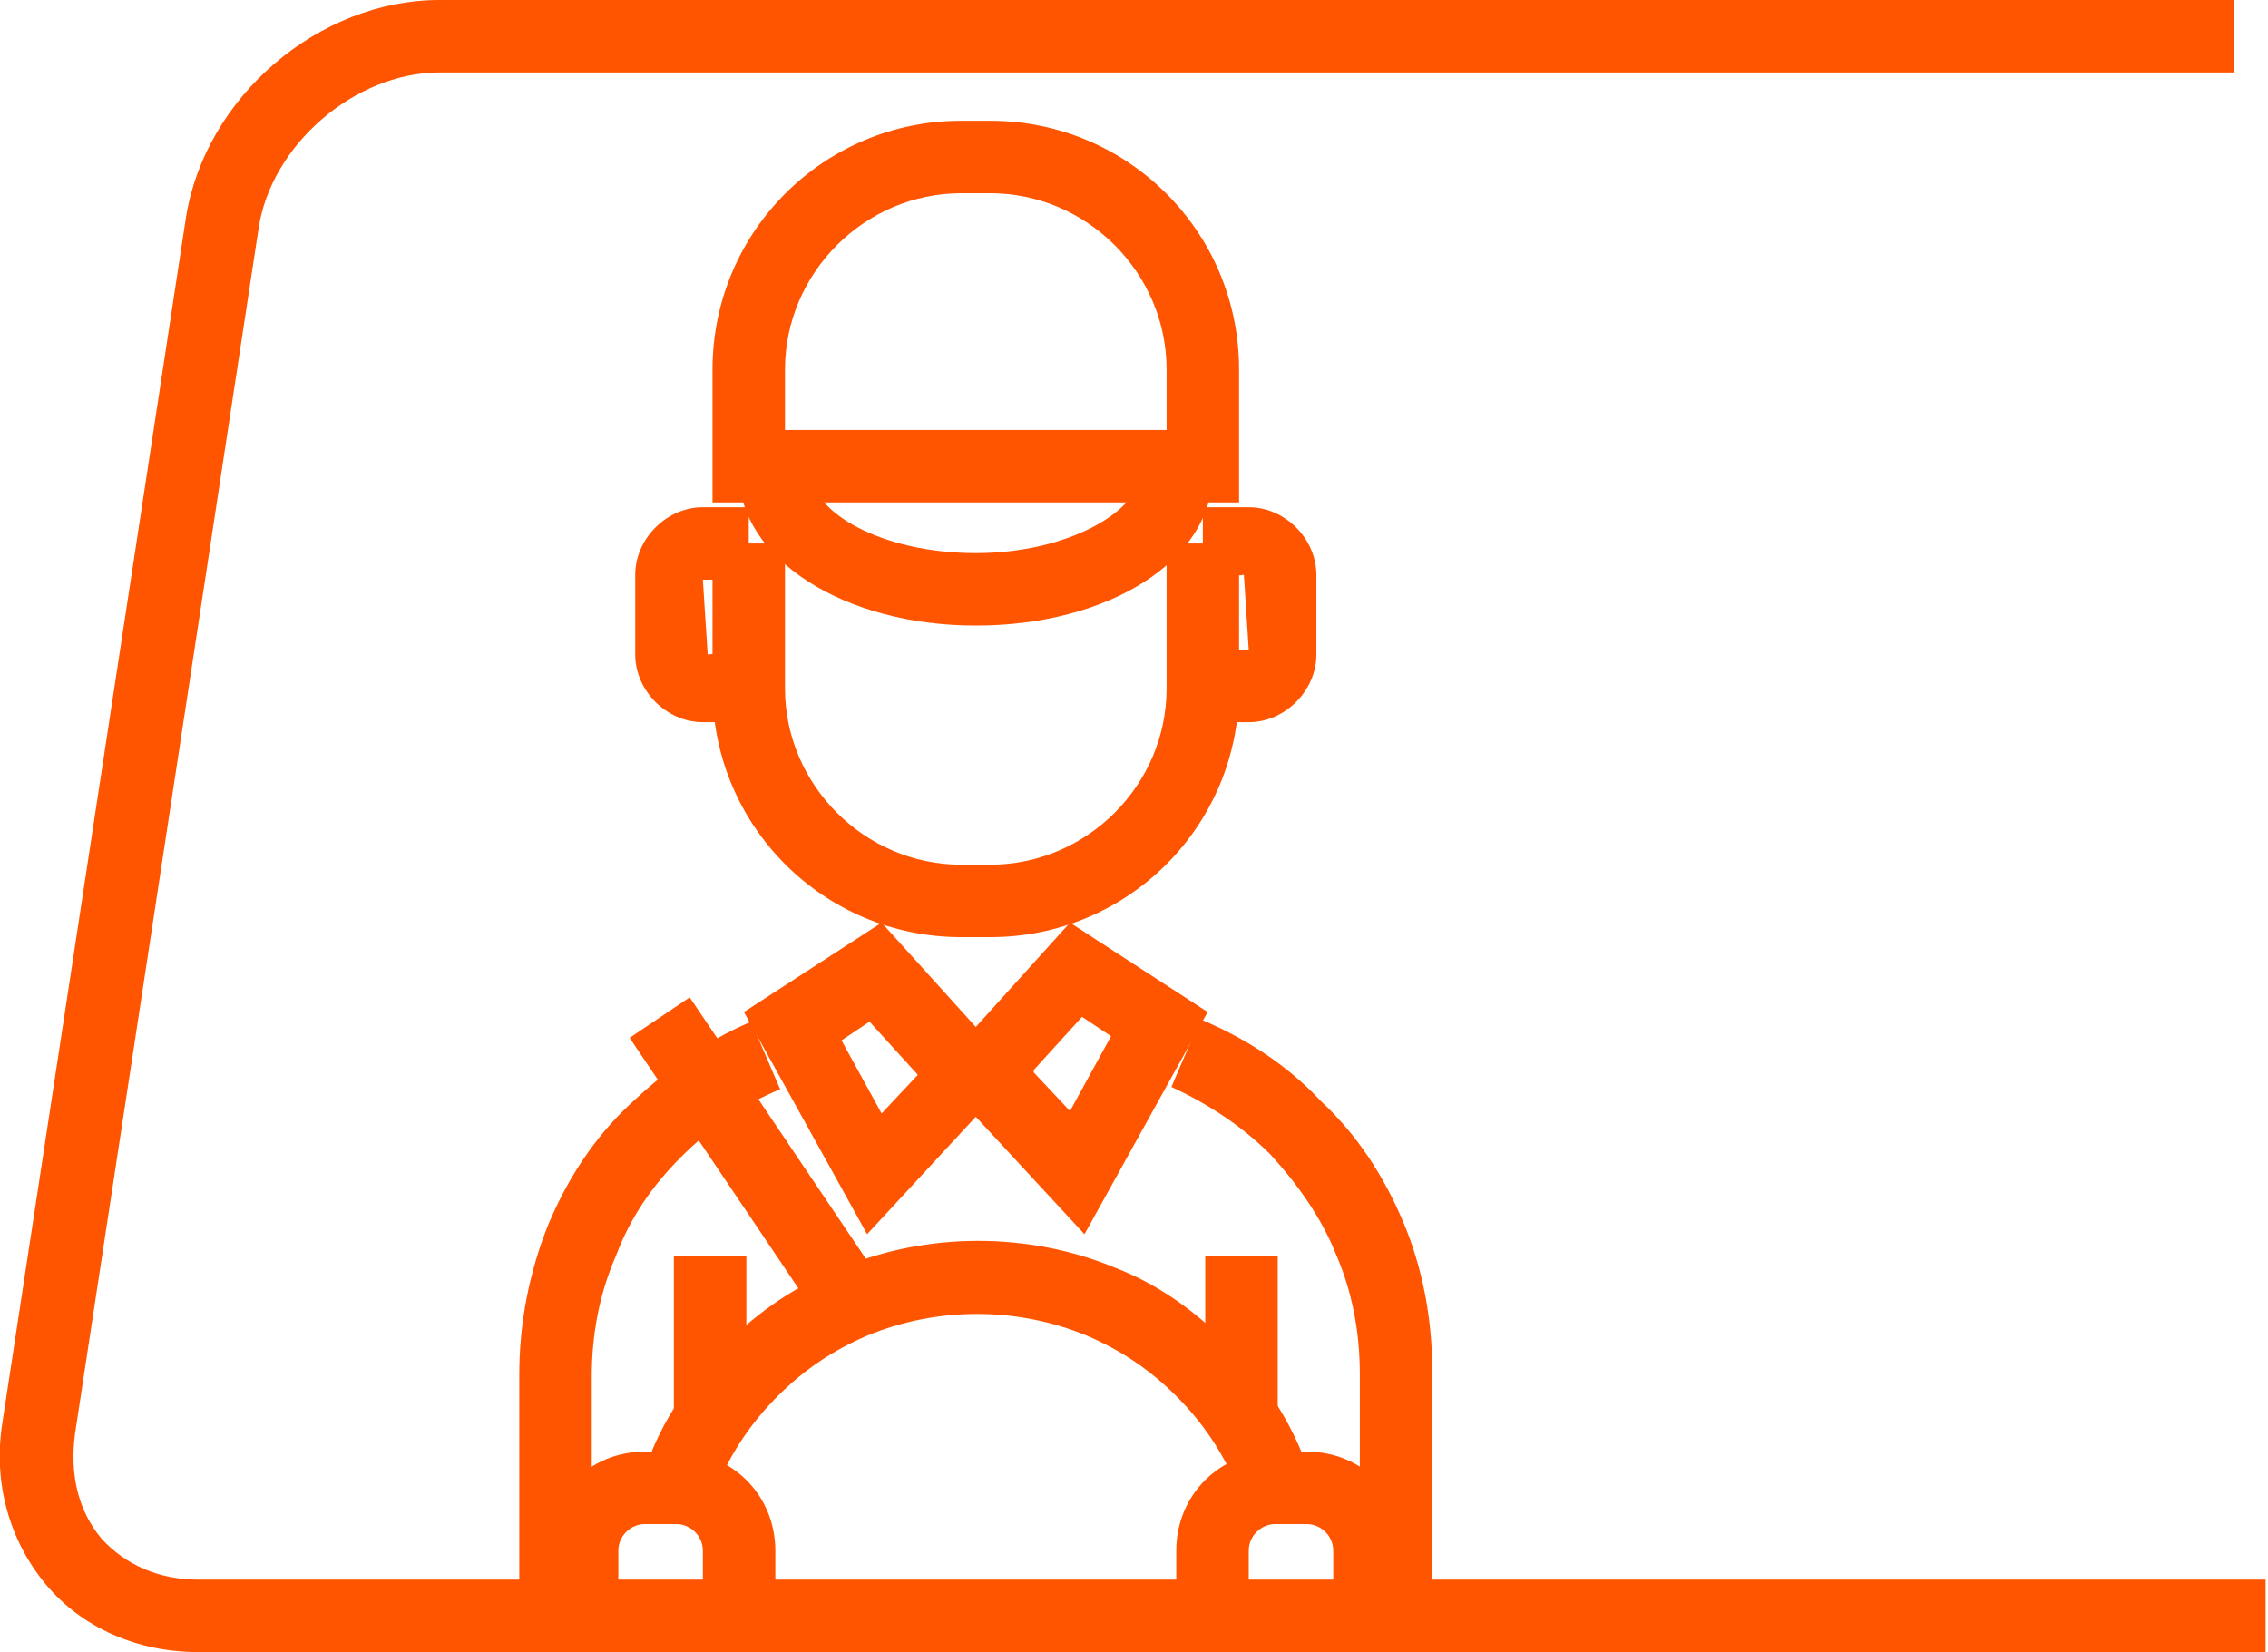
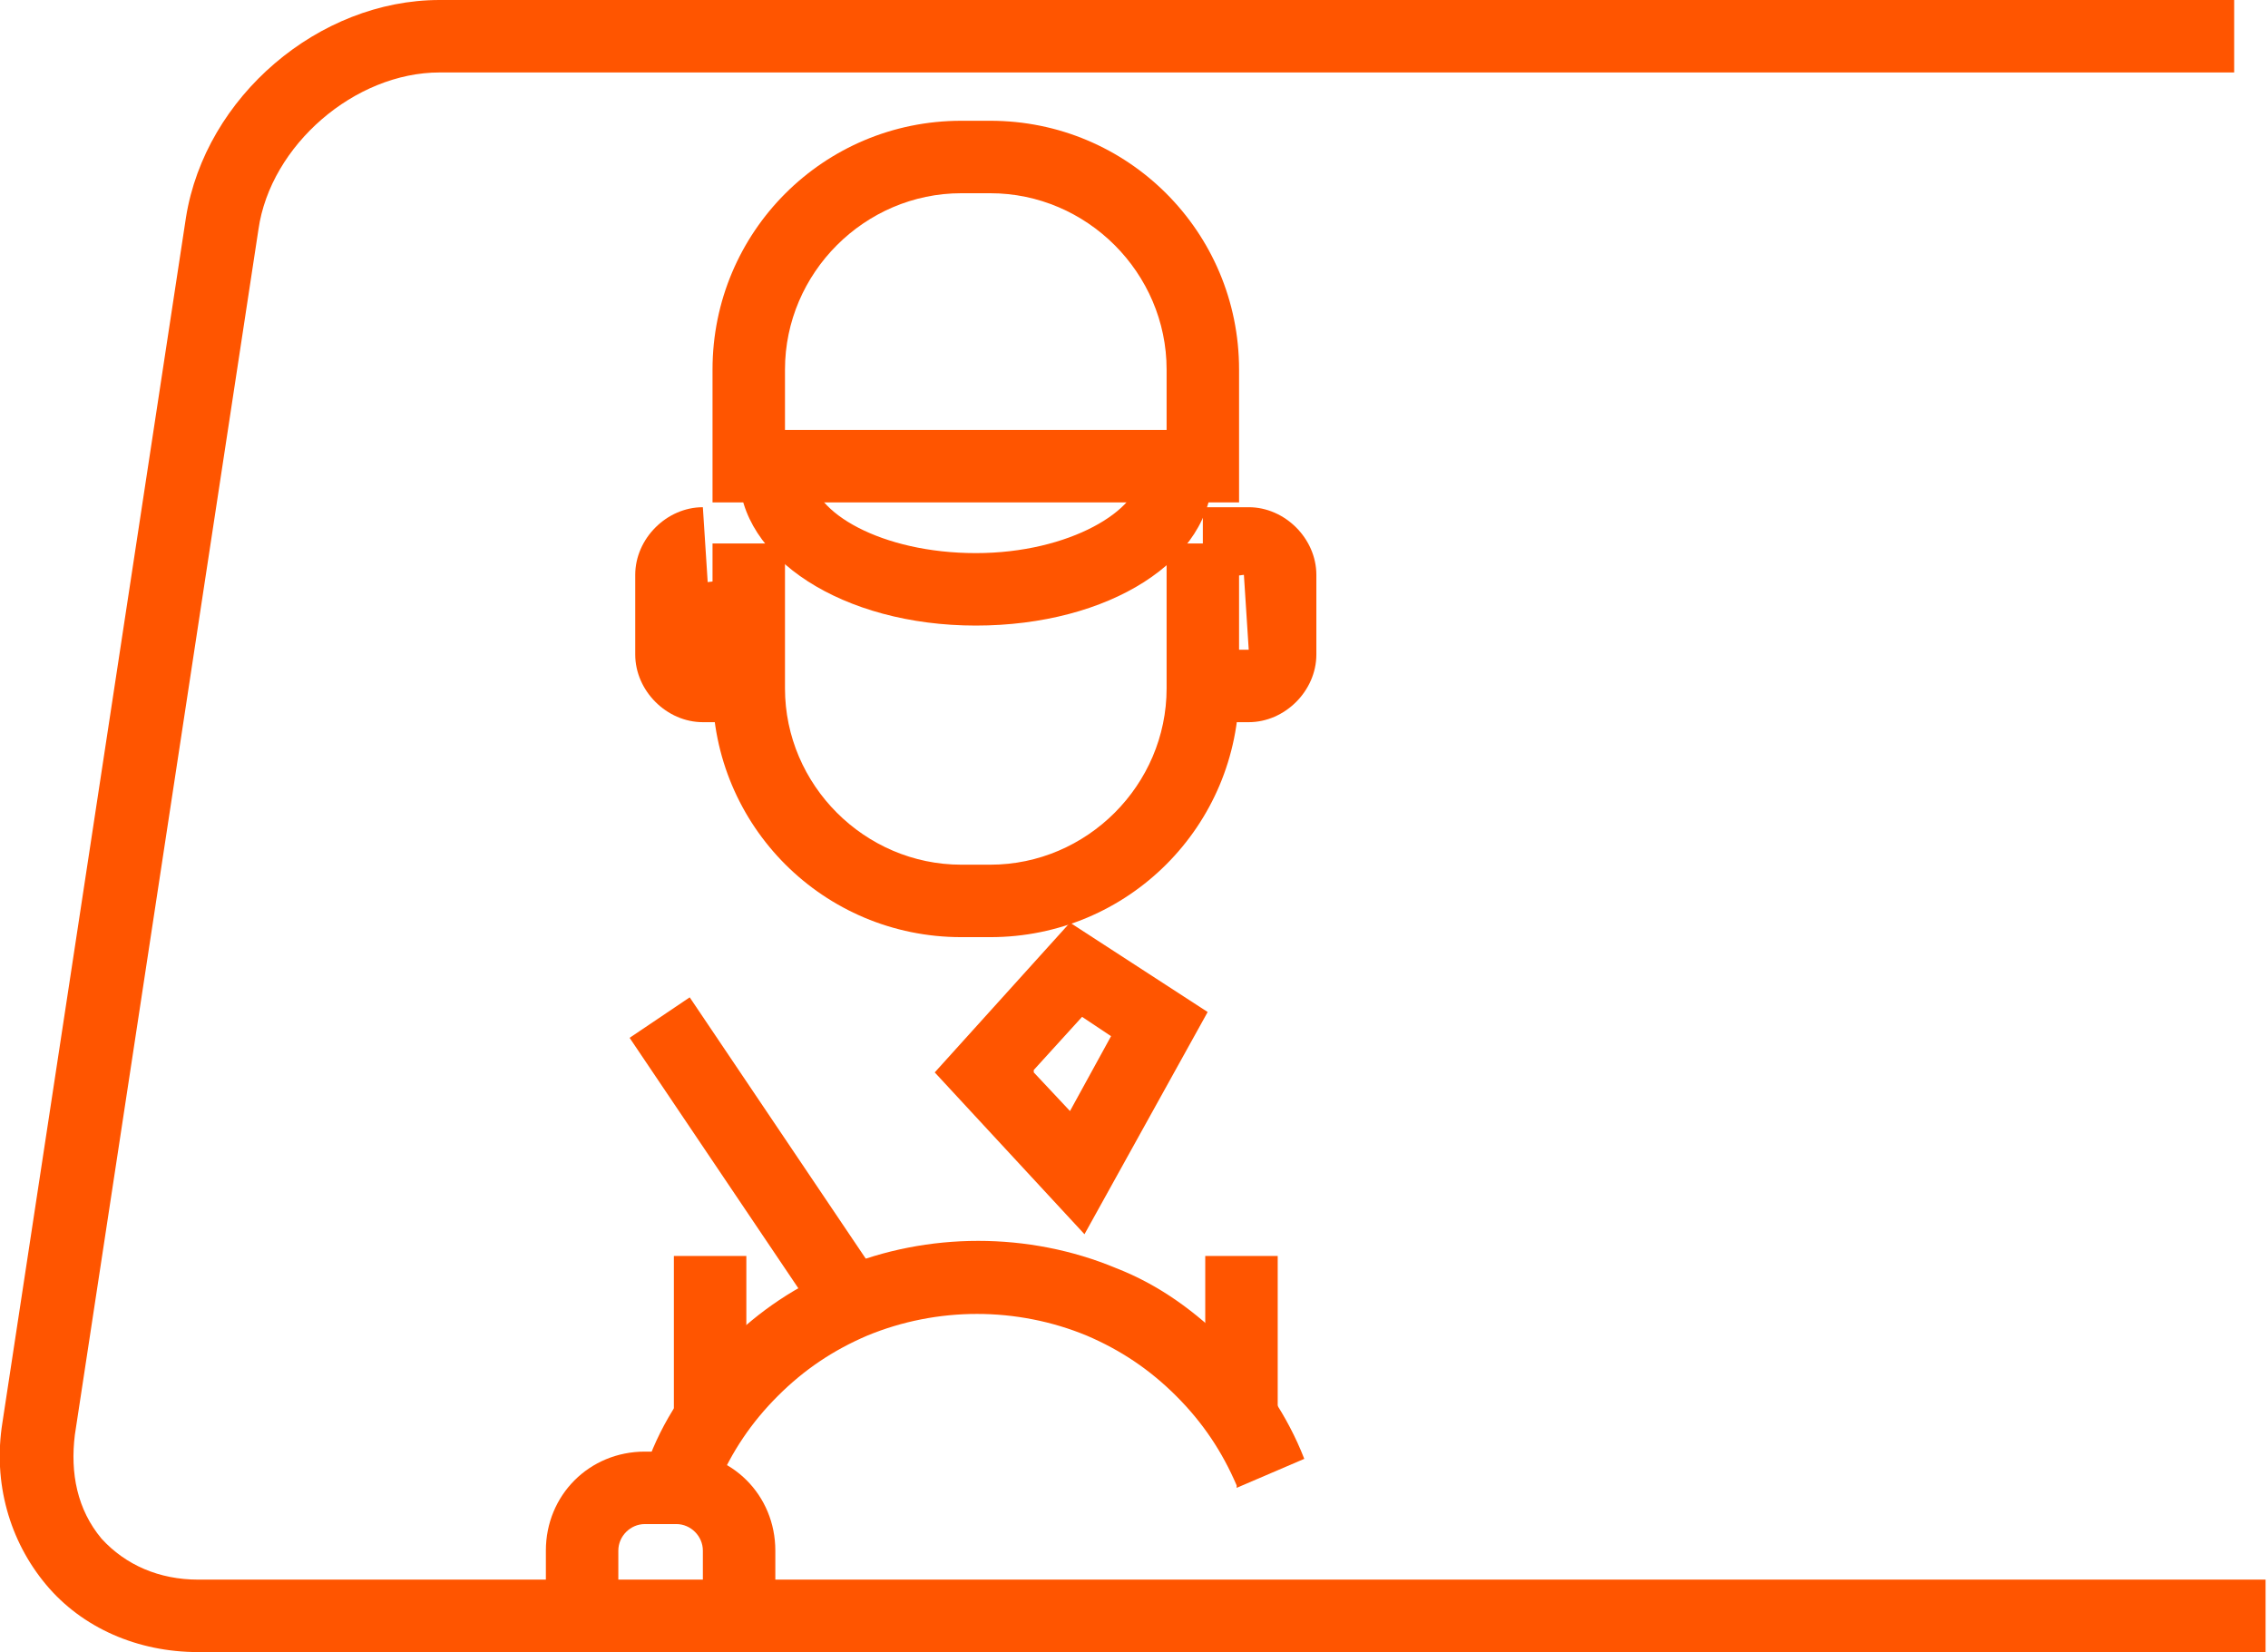
<svg xmlns="http://www.w3.org/2000/svg" id="_レイヤー_2" data-name="レイヤー 2" viewBox="0 0 9.39 6.84">
  <defs>
    <style>
      .cls-1 {
        fill: #f50;
      }
    </style>
  </defs>
  <g id="d">
    <g>
      <g>
        <g>
-           <path class="cls-1" d="M5.93,6.68h-.3v-.99c0-.17-.03-.34-.1-.5-.06-.15-.16-.29-.27-.41-.12-.12-.26-.21-.41-.28l.12-.28c.19.08.36.19.5.34.15.14.26.31.34.5.08.19.12.4.12.62v.99Z" />
-           <path class="cls-1" d="M2.45,6.68h-.3v-.99c0-.21.04-.42.12-.62.08-.19.19-.36.34-.5s.31-.26.5-.34l.12.28c-.15.06-.29.16-.41.28s-.21.25-.27.41c-.07.16-.1.33-.1.5v.99Z" />
-         </g>
+           </g>
        <path class="cls-1" d="M5.13,2.08h-2.18v-.55c0-.57.46-1.03,1.03-1.03h.12c.57,0,1.03.46,1.03,1.03v.55ZM3.25,1.78h1.58v-.25c0-.4-.33-.73-.73-.73h-.12c-.4,0-.73.33-.73.73v.25Z" />
        <path class="cls-1" d="M4.1,3.88h-.12c-.57,0-1.03-.46-1.03-1.03v-.6h.3v.6c0,.4.33.73.73.73h.12c.4,0,.73-.33.73-.73v-.6h.3v.6c0,.57-.46,1.03-1.03,1.03Z" />
        <g>
          <path class="cls-1" d="M5.17,2.99h-.19v-.3h.19l-.02-.31-.17.02v-.3h.19c.15,0,.28.13.28.28v.33c0,.15-.13.28-.28.28Z" />
-           <path class="cls-1" d="M3.1,2.99h-.19c-.15,0-.28-.13-.28-.28v-.33c0-.15.13-.28.28-.28h.19v.3h-.19l.02.31.17-.02v.3Z" />
+           <path class="cls-1" d="M3.1,2.99h-.19c-.15,0-.28-.13-.28-.28v-.33c0-.15.13-.28.28-.28h.19h-.19l.02.31.17-.02v.3Z" />
        </g>
        <path class="cls-1" d="M4.04,2.59c-.55,0-.98-.28-.98-.63h.3c0,.16.29.33.68.33s.68-.18.68-.33h.3c0,.36-.43.63-.98.63Z" />
        <g>
          <path class="cls-1" d="M3.21,6.69h-.3v-.27c0-.06-.05-.11-.11-.11h-.13c-.06,0-.11.05-.11.11v.27h-.3v-.27c0-.23.18-.41.41-.41h.13c.23,0,.41.18.41.41v.27Z" />
-           <path class="cls-1" d="M5.82,6.69h-.3v-.27c0-.06-.05-.11-.11-.11h-.13c-.06,0-.11.05-.11.11v.27h-.3v-.27c0-.23.18-.41.41-.41h.13c.23,0,.41.18.41.41v.27Z" />
        </g>
        <path class="cls-1" d="M5.12,6.15c-.06-.14-.14-.26-.25-.37-.11-.11-.23-.19-.37-.25-.29-.12-.62-.12-.91,0-.14.06-.26.14-.37.25-.11.11-.19.23-.25.37l-.28-.12c.07-.18.18-.33.32-.47.13-.13.29-.24.47-.31.36-.15.78-.15,1.14,0,.18.07.33.18.47.32.13.13.24.29.31.47l-.28.12Z" />
        <g>
-           <path class="cls-1" d="M3.59,5.11l-.51-.92.57-.37.56.62-.62.67ZM3.48,4.3l.17.31.15-.16-.2-.22-.12.08Z" />
          <path class="cls-1" d="M4.49,5.11l-.62-.67.56-.62.57.37-.51.92ZM4.28,4.44l.15.16.17-.31-.12-.08-.2.22Z" />
        </g>
        <g>
          <rect class="cls-1" x="2.79" y="5.2" width=".3" height=".67" />
          <rect class="cls-1" x="4.99" y="5.2" width=".3" height=".67" />
        </g>
      </g>
      <path class="cls-1" d="M9.39,6.84H.82c-.25,0-.48-.1-.63-.28s-.22-.42-.18-.67L.77.9c.08-.5.55-.9,1.05-.9h7.43v.3H1.82c-.35,0-.7.3-.75.65L.31,5.94c-.02.16.01.31.11.43.1.11.24.17.4.17h8.56v.3Z" />
      <rect class="cls-1" x="2.98" y="4.09" width=".3" height="1.42" transform="translate(-2.15 2.57) rotate(-33.97)" />
    </g>
  </g>
</svg>